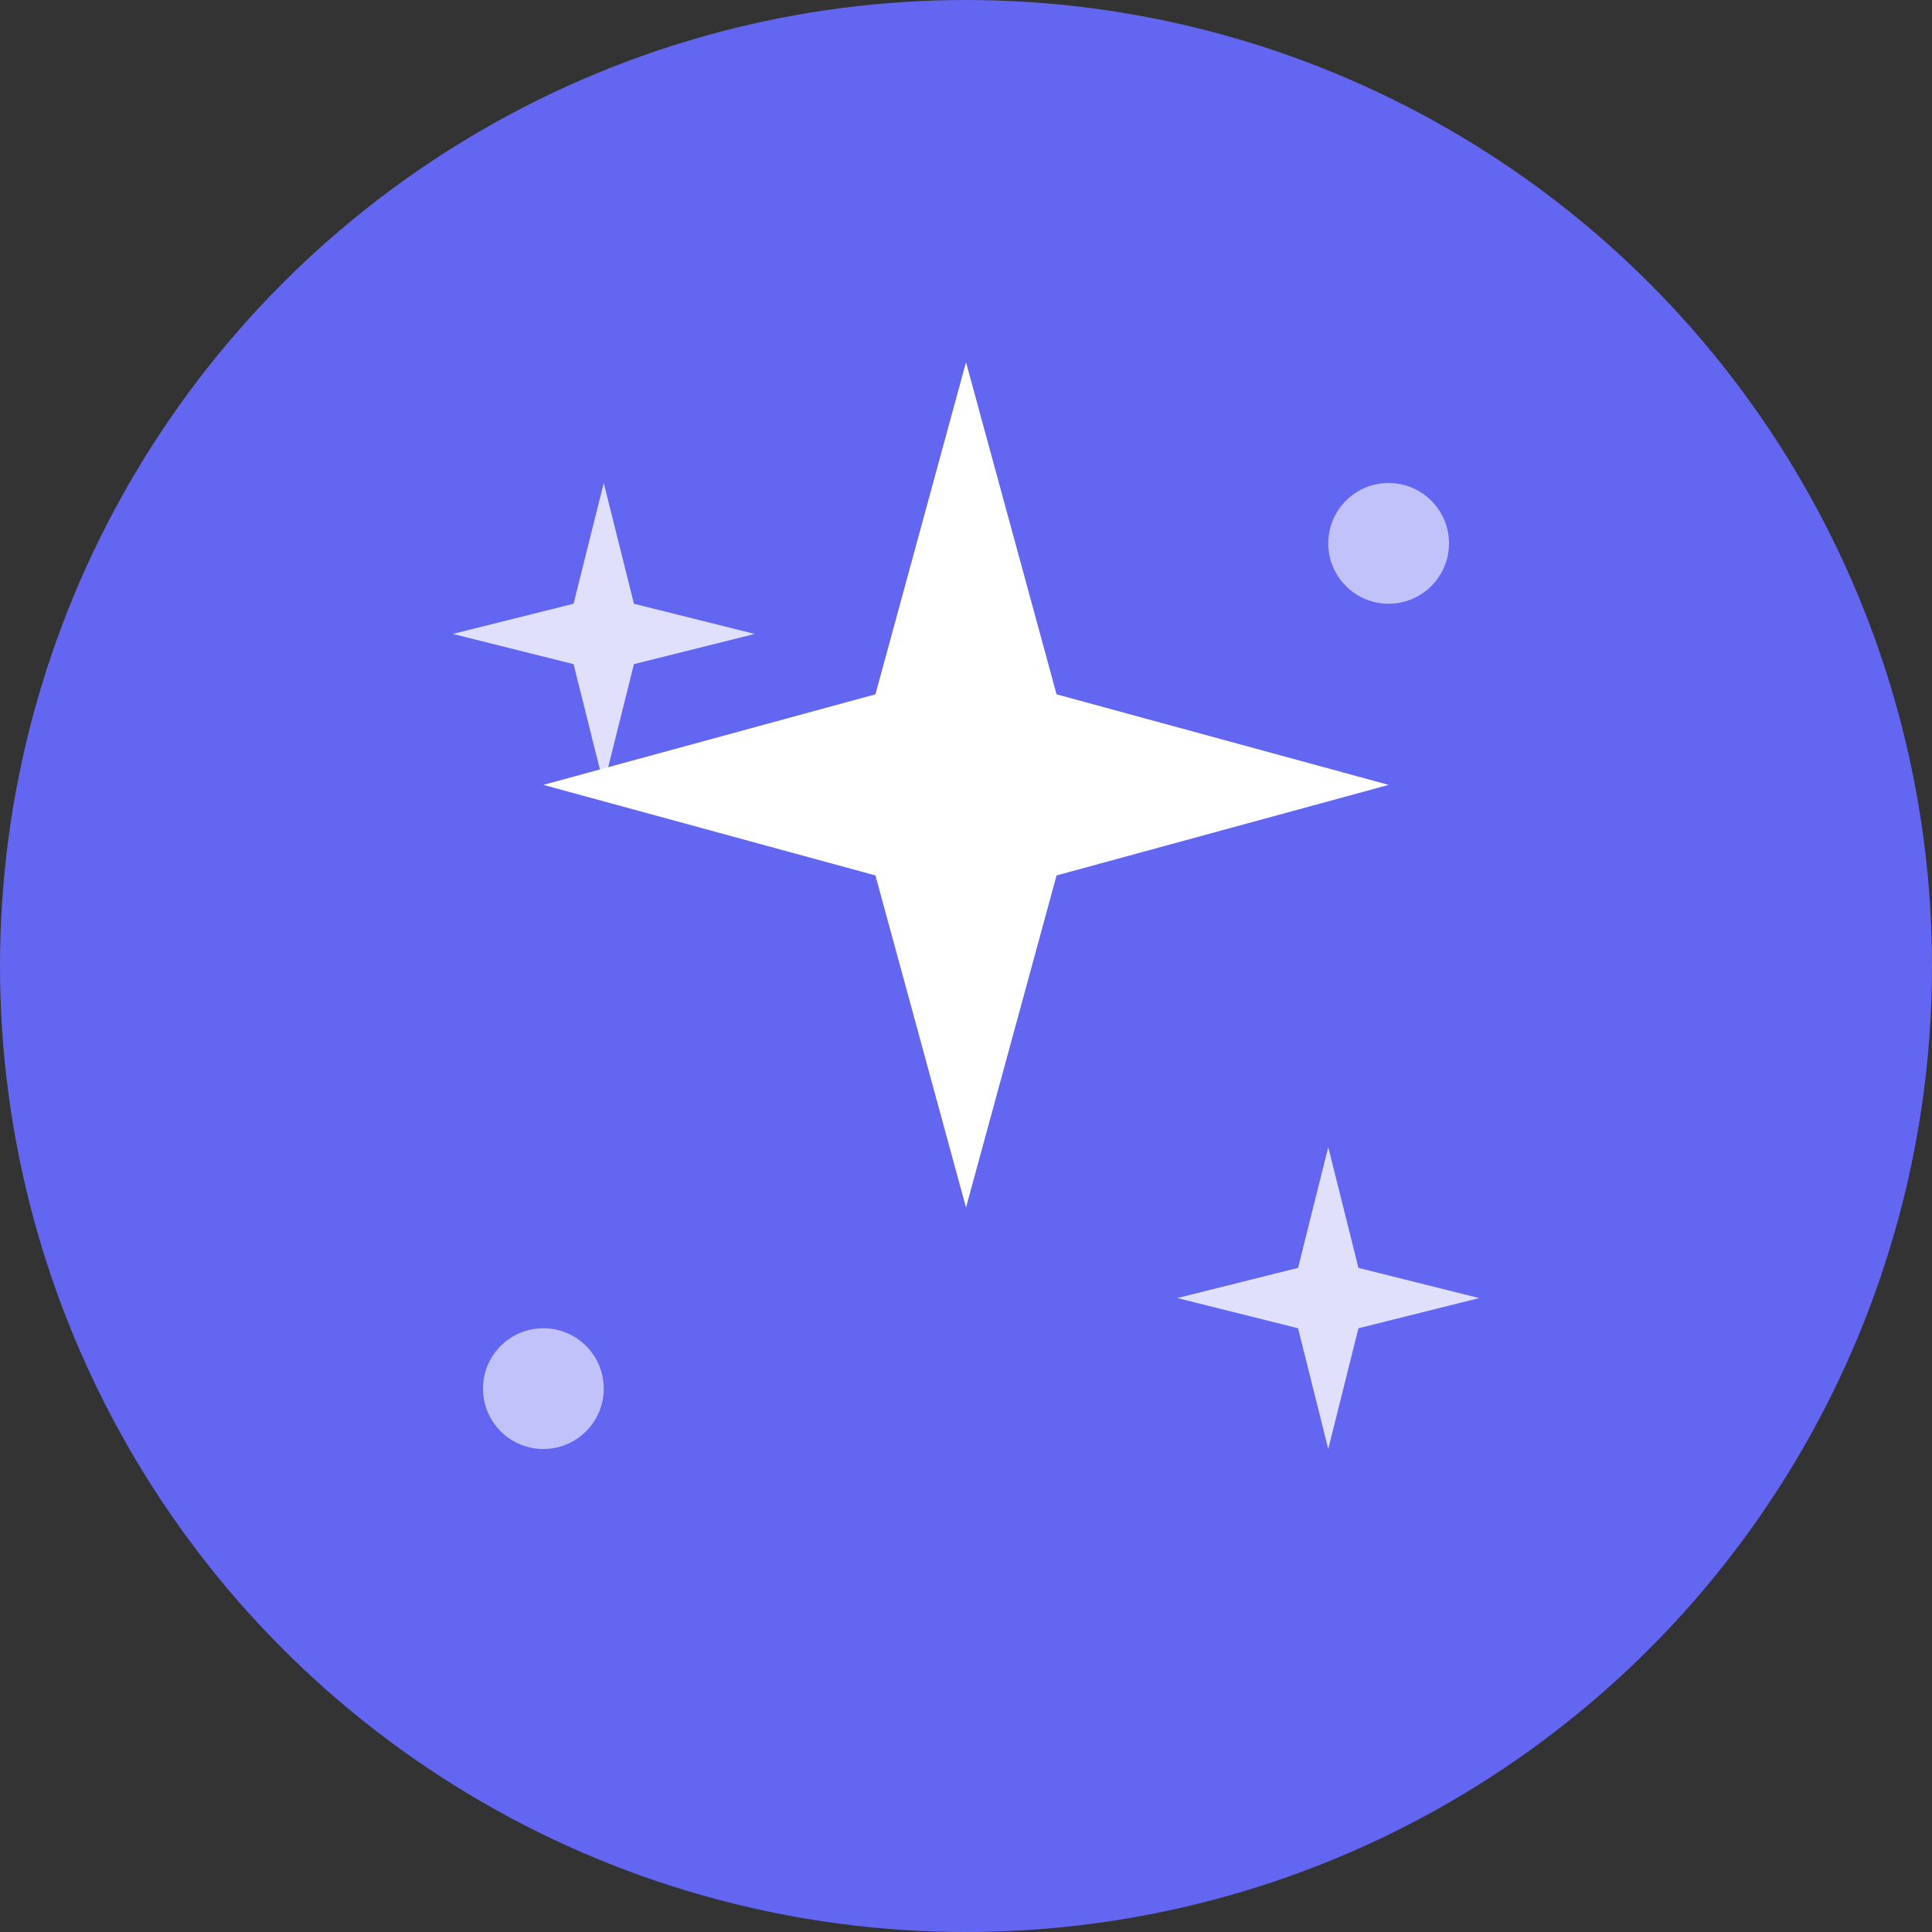
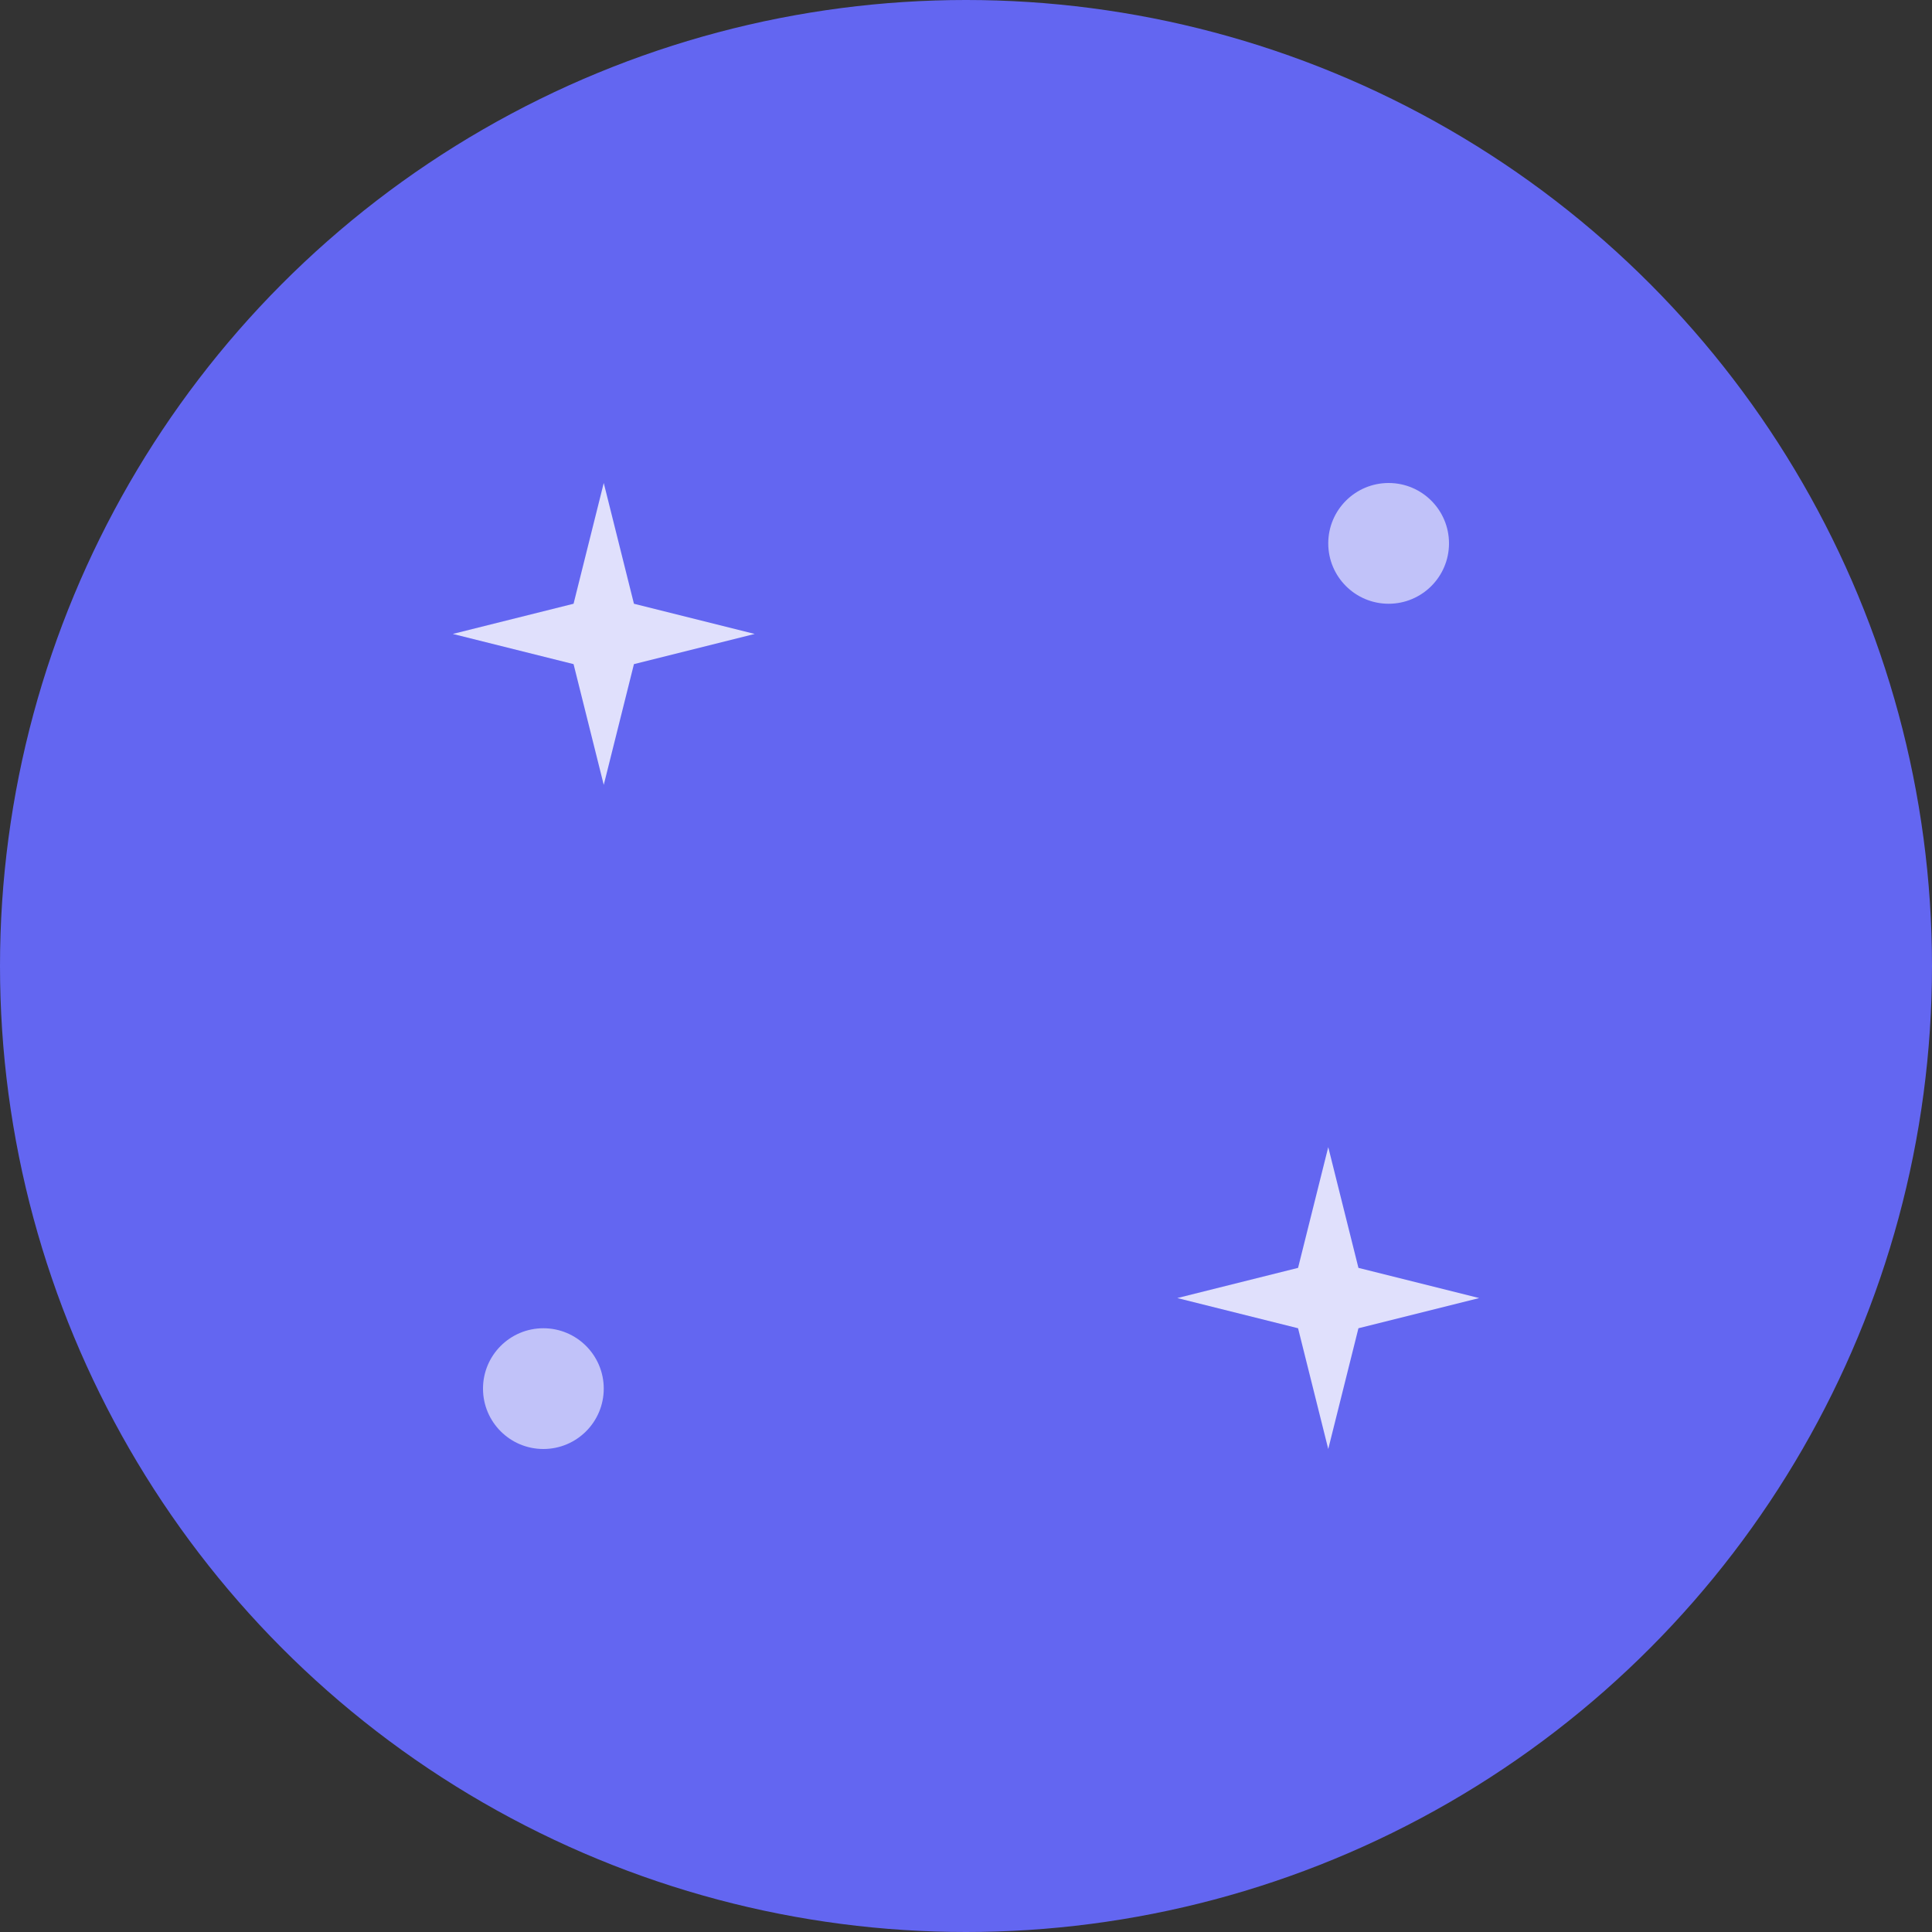
<svg xmlns="http://www.w3.org/2000/svg" width="32" height="32" viewBox="0 0 32 32" fill="none">
  <rect x="0" y="0" width="32" height="32" fill="#333333" stroke="none" />
  <circle cx="16" cy="16" r="16" fill="#6366F1" />
-   <path d="M16 6L17.5 11.5L23 13L17.5 14.5L16 20L14.5 14.5L9 13L14.5 11.5L16 6Z" fill="#FFFFFF" />
  <path d="M10 8L10.5 10L12.5 10.5L10.5 11L10 13L9.5 11L7.5 10.5L9.5 10L10 8Z" fill="#FFFFFF" opacity="0.8" />
  <path d="M22 19L22.5 21L24.5 21.5L22.5 22L22 24L21.5 22L19.5 21.5L21.5 21L22 19Z" fill="#FFFFFF" opacity="0.8" />
  <circle cx="23" cy="9" r="1" fill="#FFFFFF" opacity="0.6" />
  <circle cx="9" cy="23" r="1" fill="#FFFFFF" opacity="0.6" />
</svg>